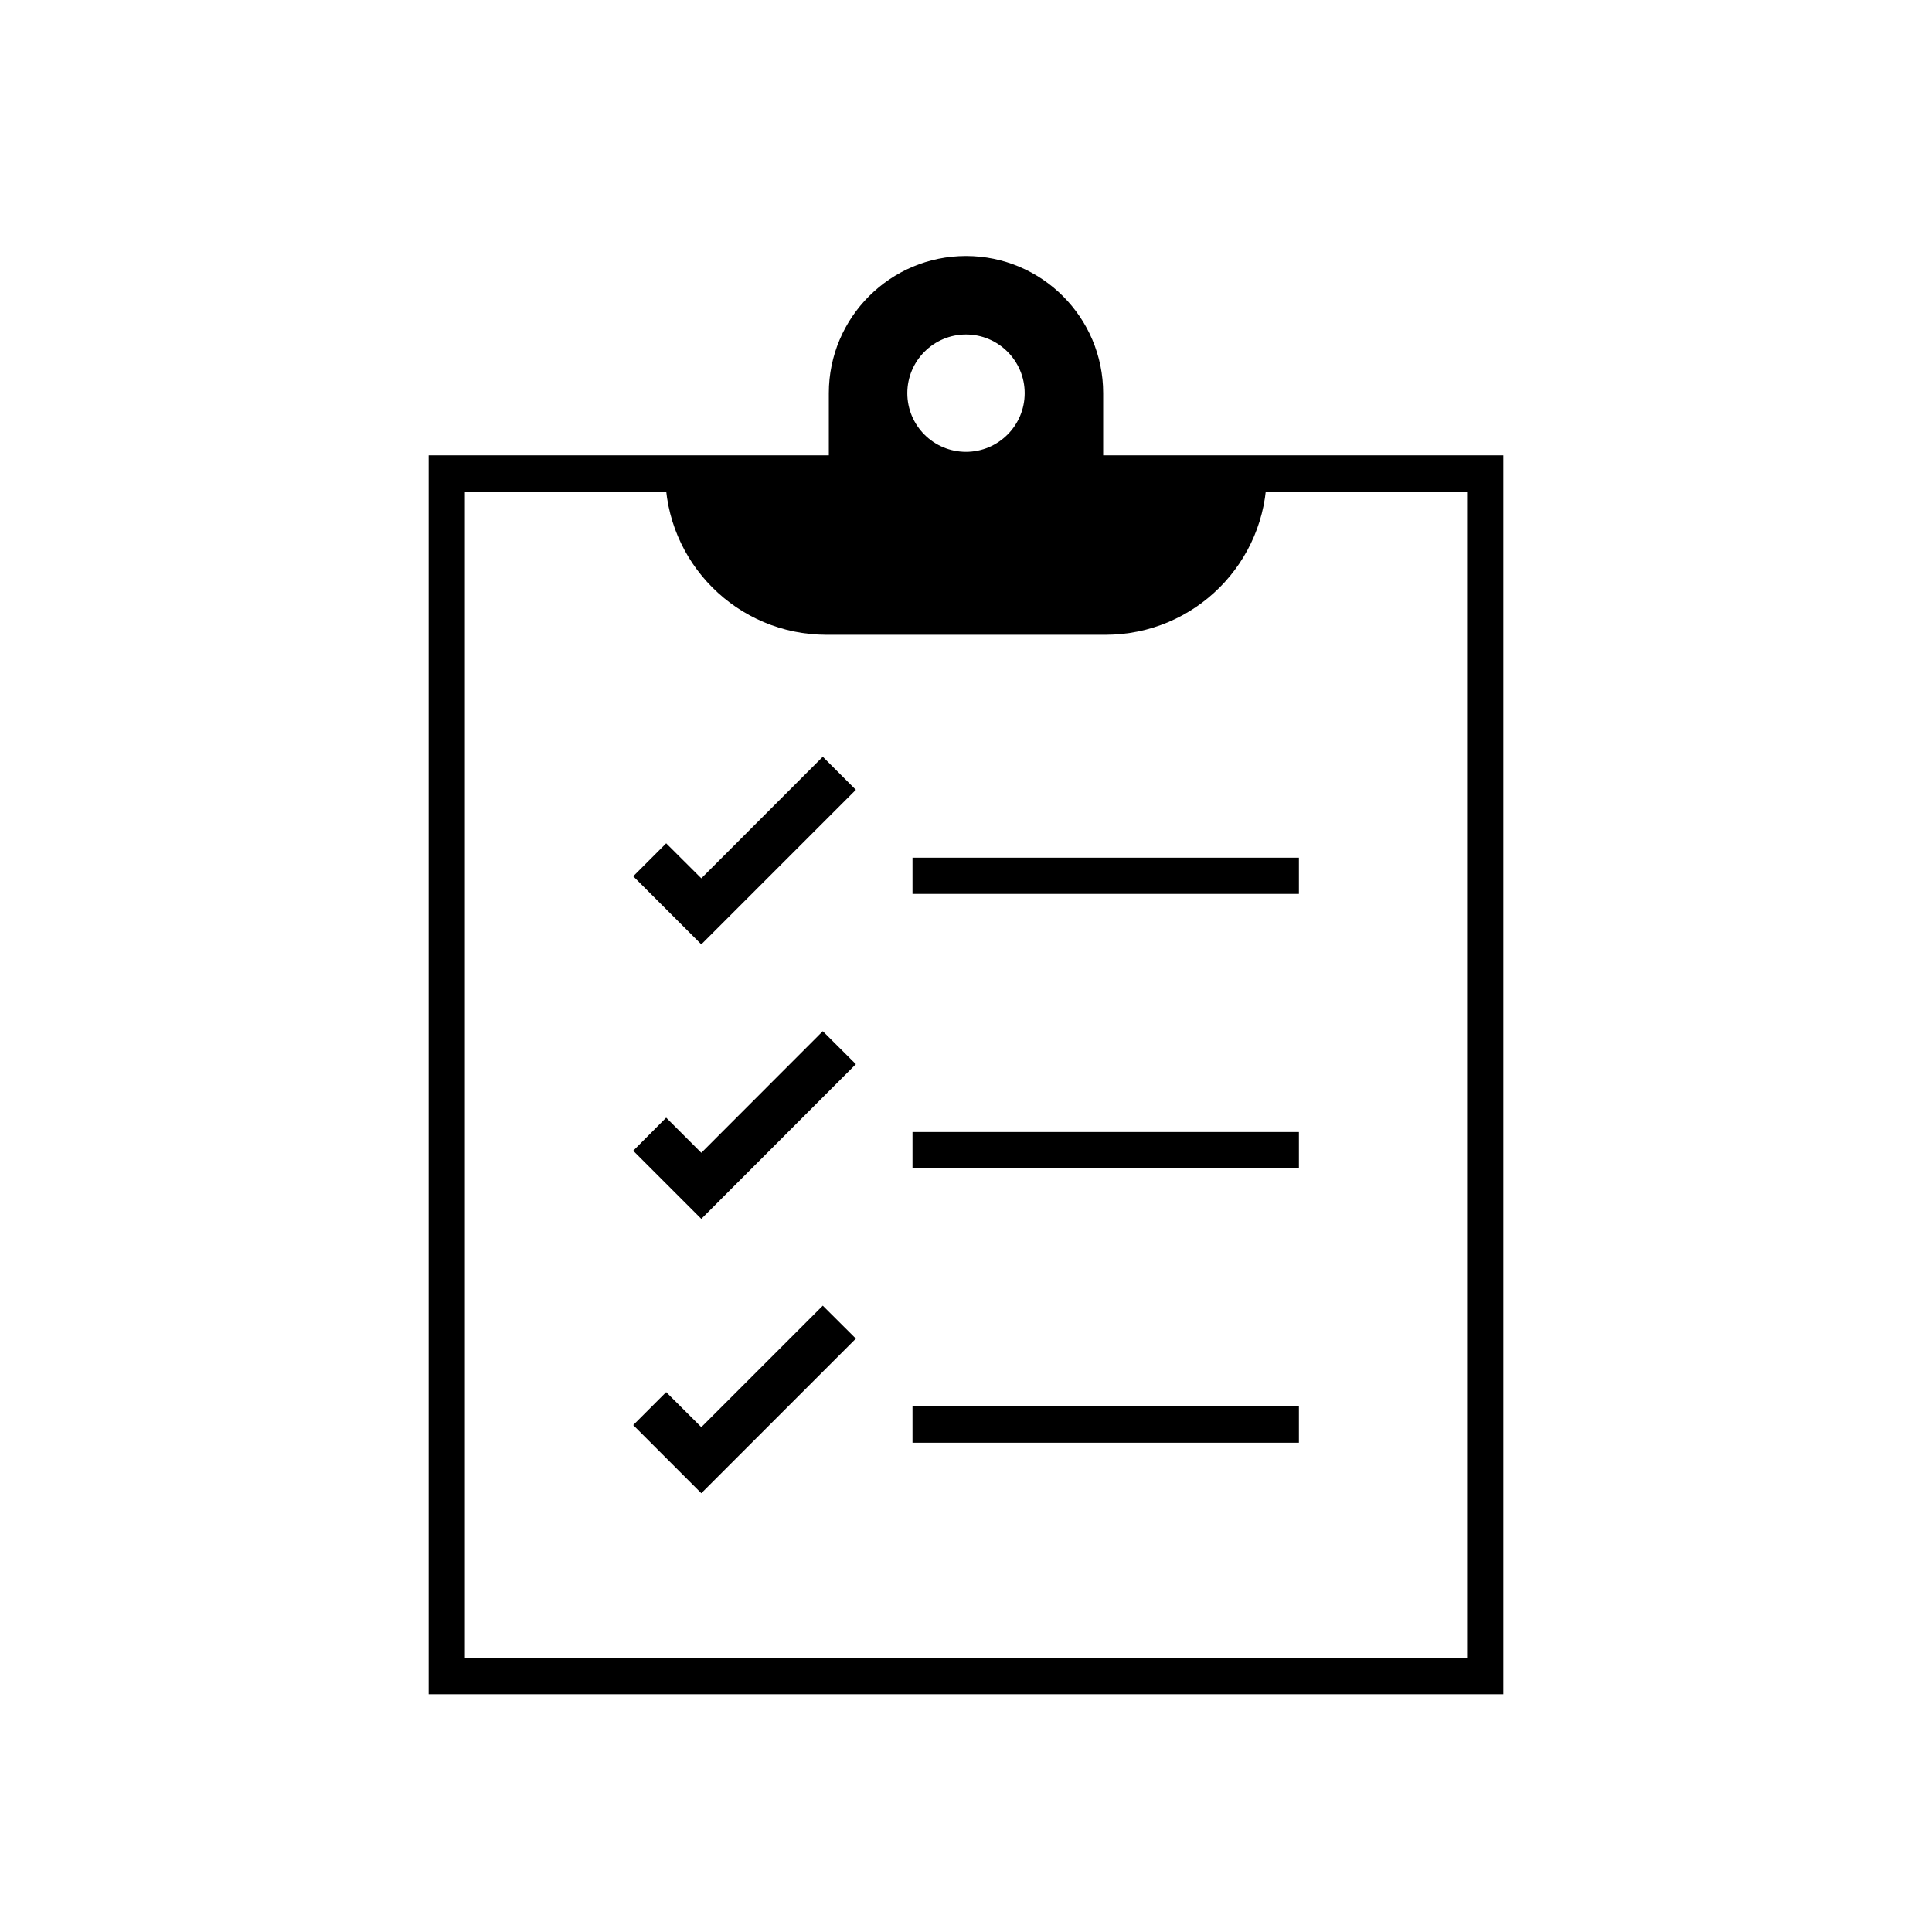
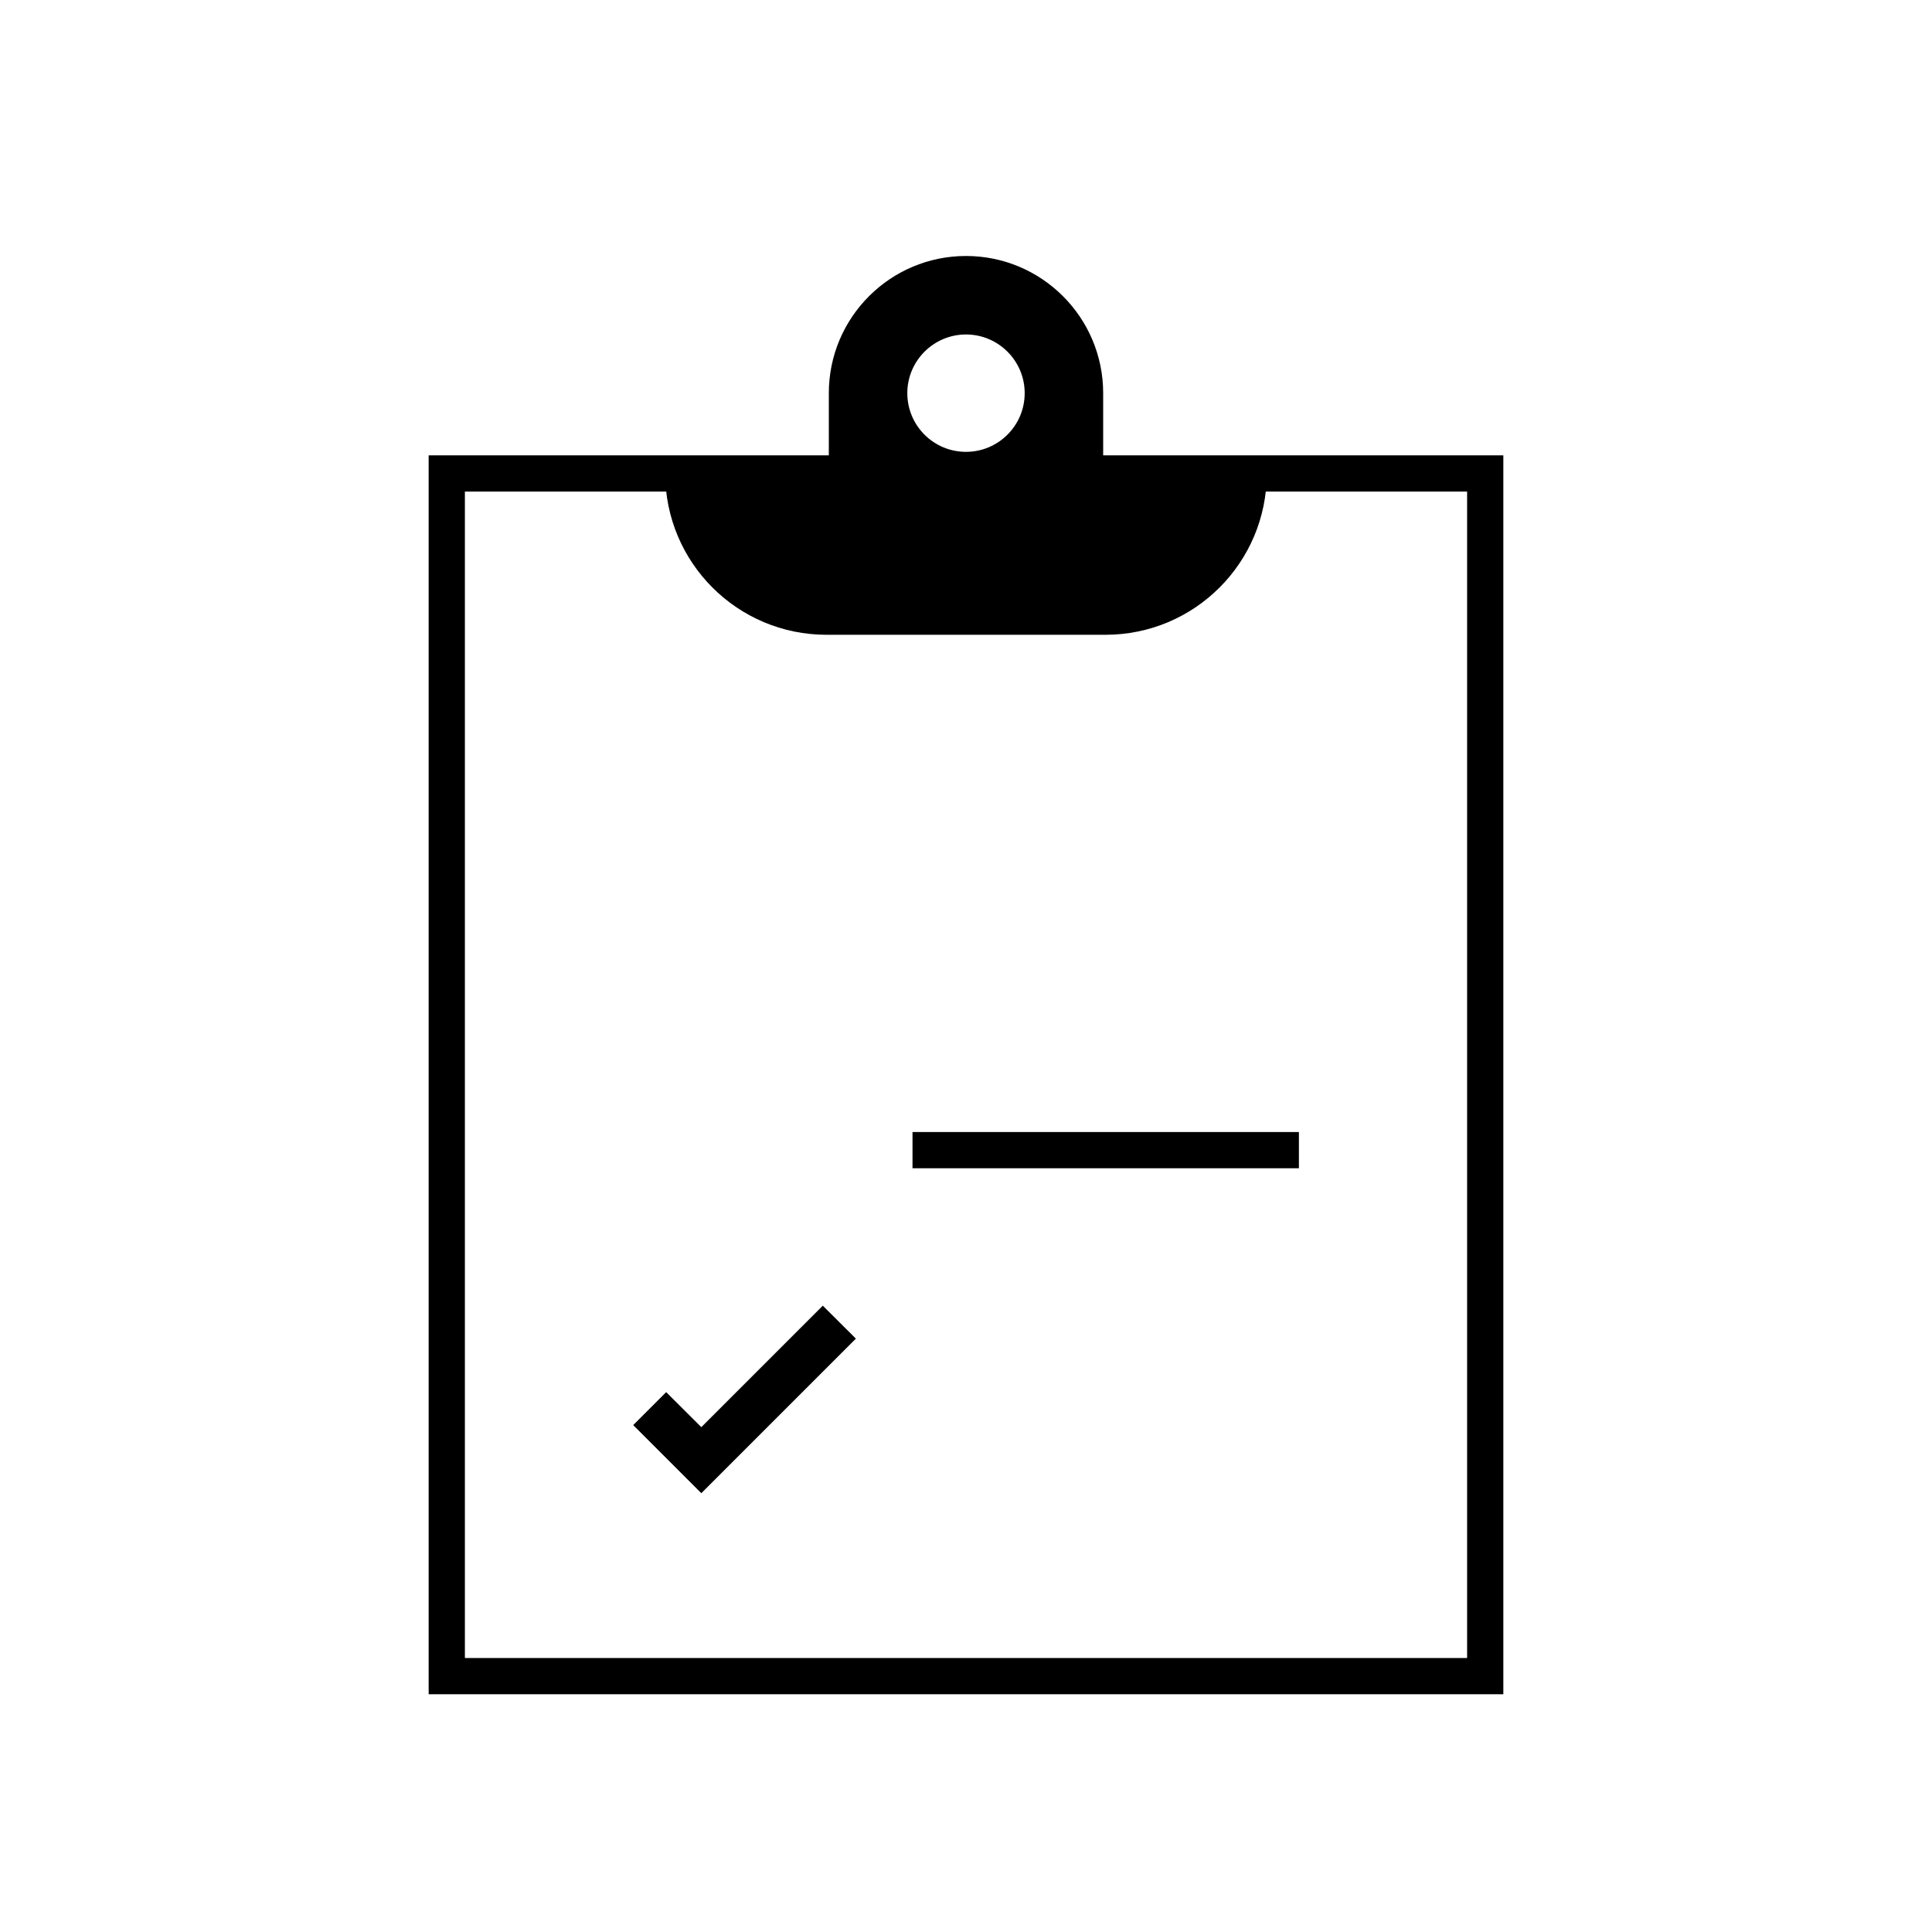
<svg xmlns="http://www.w3.org/2000/svg" id="Layer_1" data-name="Layer 1" viewBox="0 0 160 160">
  <path d="M124.5,140.31H35.5V37.71h89v102.6ZM38.5,137.31h83V40.71H38.5v96.6Z" />
  <g>
-     <rect x="75.57" y="116.48" width="32" height="3" />
    <polygon points="58.08 123.66 52.44 118.02 55.17 115.29 58.08 118.19 68.14 108.13 70.88 110.86 58.08 123.66" />
    <rect x="75.57" y="93.75" width="32" height="3" />
-     <polygon points="58.08 100.94 52.44 95.3 55.17 92.56 58.08 95.47 68.14 85.4 70.88 88.13 58.08 100.94" />
-     <rect x="75.57" y="71.03" width="32" height="3" />
-     <polygon points="58.08 78.21 52.44 72.57 55.17 69.84 58.08 72.74 68.14 62.67 70.88 65.41 58.08 78.21" />
  </g>
  <path d="M91.36,39.21v-6.65c0-6.27-5.09-11.36-11.36-11.36s-11.36,5.09-11.36,11.36v6.65h-13.55c0,7.38,5.98,13.36,13.36,13.36h23.1c7.38,0,13.36-5.98,13.36-13.36h-13.55ZM80,37.42c-2.69,0-4.86-2.18-4.86-4.86s2.18-4.86,4.86-4.86,4.86,2.18,4.86,4.86-2.18,4.86-4.86,4.86Z" />
</svg>